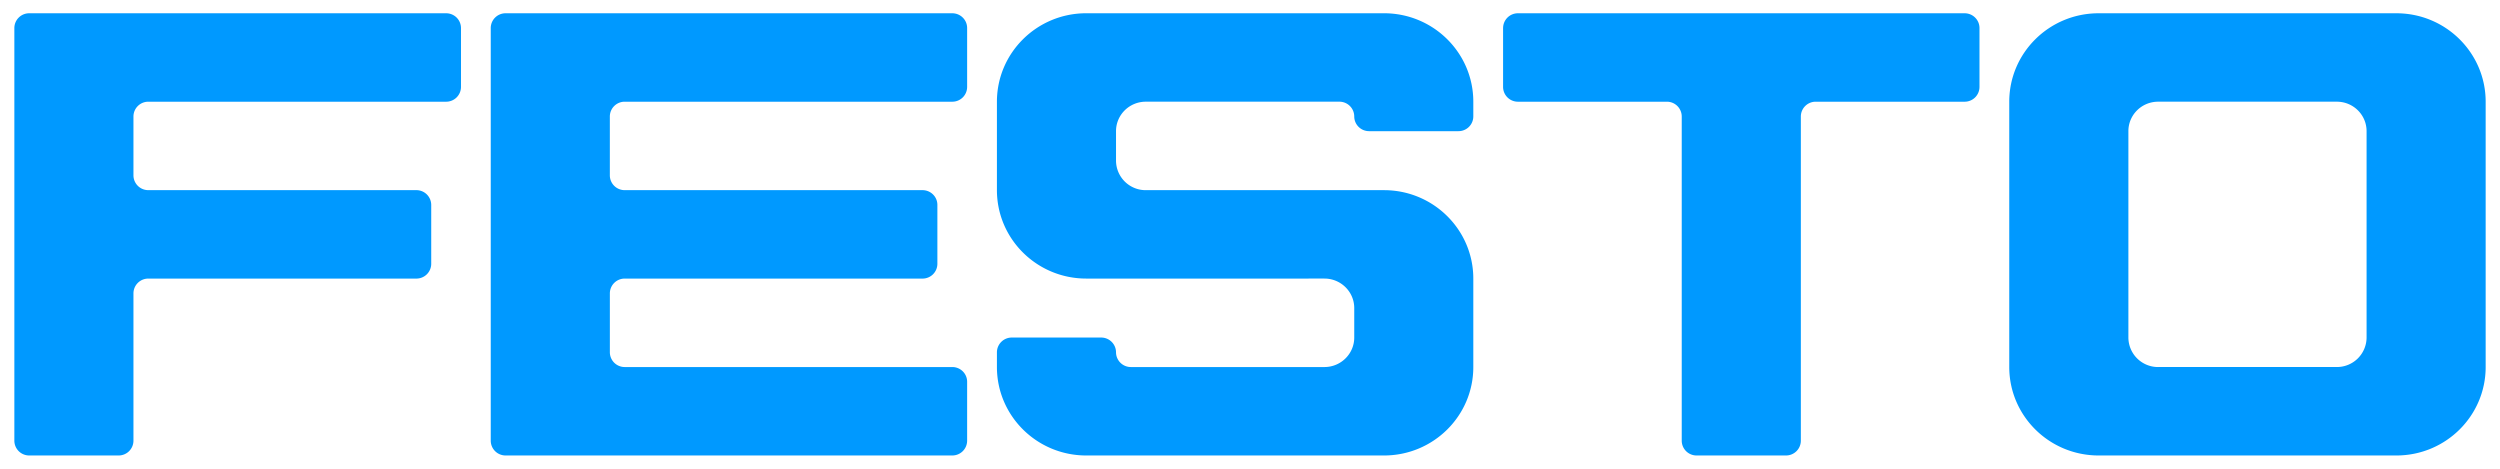
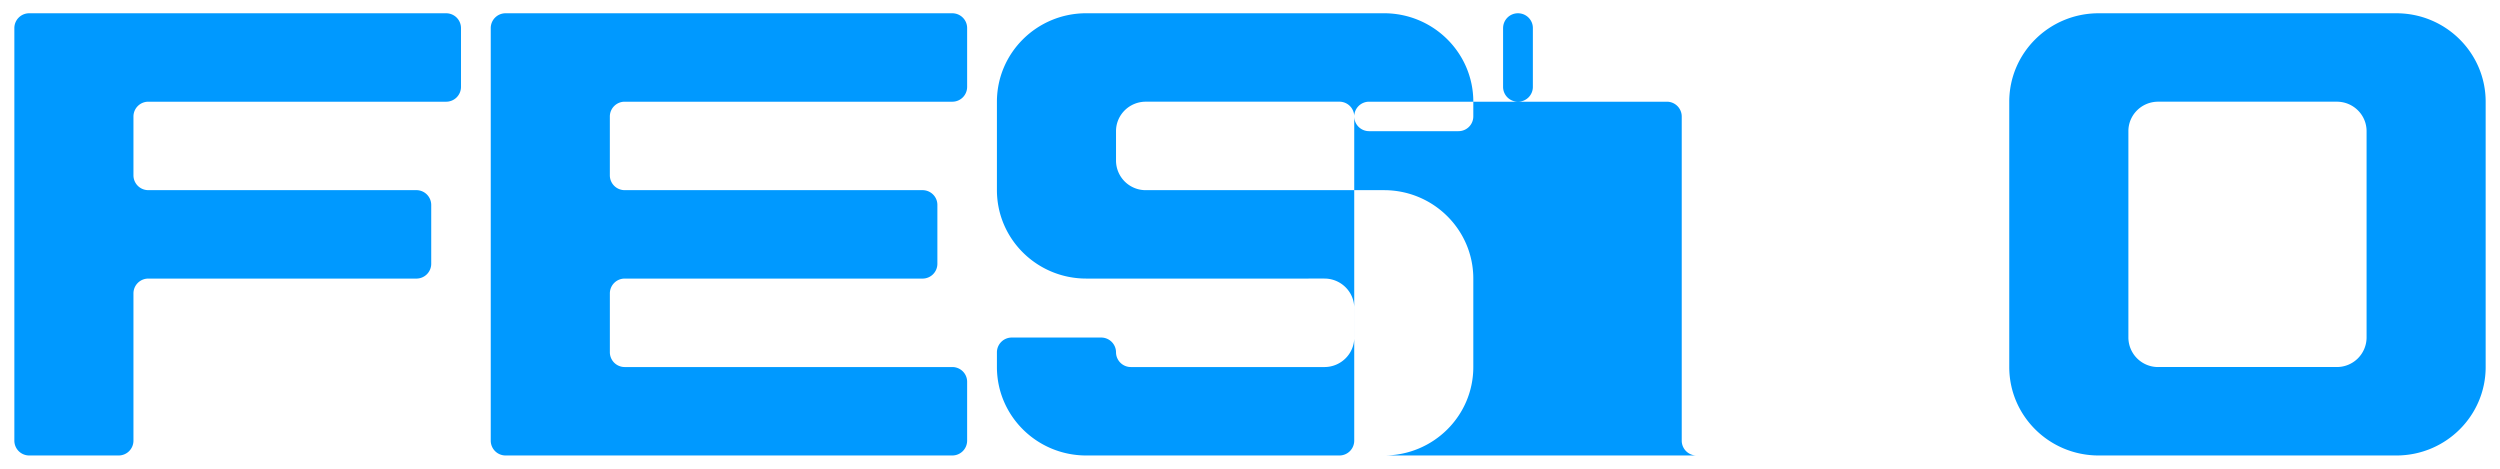
<svg xmlns="http://www.w3.org/2000/svg" version="1.0" width="1024" height="192" viewBox="-0.761 -0.761 143.225 26.878">
-   <path d="M119.51 25.356c-2.829 0-5.123-2.27-5.123-5.071V5.071c0-2.8 2.294-5.071 5.123-5.071h17.074c2.827 0 5.12 2.271 5.12 5.071v15.214c0 2.801-2.293 5.071-5.12 5.071H119.51zm-118.656 0A.85.85 0 0 1 0 24.51V.845A.85.85 0 0 1 .854 0h23.901a.85.85 0 0 1 .855.845v3.381a.85.85 0 0 1-.855.845H7.683a.85.85 0 0 0-.854.845v3.381a.85.85 0 0 0 .854.845h15.366a.85.85 0 0 1 .854.846v3.38a.849.849 0 0 1-.854.845H7.683a.85.85 0 0 0-.854.846v8.451a.85.85 0 0 1-.854.846H.854zM27.316.845A.85.85 0 0 1 28.17 0h25.61c.471 0 .852.379.852.845v3.381a.849.849 0 0 1-.852.845H34.999a.85.85 0 0 0-.854.845v3.381a.85.85 0 0 0 .854.845h17.073c.472 0 .854.378.854.846v3.38a.849.849 0 0 1-.854.845H35a.85.85 0 0 0-.854.846v3.381a.85.85 0 0 0 .854.845H53.78c.471 0 .852.378.852.844v3.381a.85.85 0 0 1-.852.846H28.17a.85.85 0 0 1-.854-.846V.845zm29.024 9.297c0 2.8 2.294 5.07 5.121 5.07H75.12c.942 0 1.709.758 1.709 1.692v1.69c0 .933-.766 1.691-1.709 1.691H64.022a.85.85 0 0 1-.853-.845.849.849 0 0 0-.853-.846h-5.122a.85.85 0 0 0-.854.846v.845c0 2.801 2.294 5.071 5.121 5.071h17.074c2.829 0 5.121-2.27 5.121-5.071v-5.072c0-2.8-2.292-5.07-5.121-5.07H64.876a1.7 1.7 0 0 1-1.707-1.69V6.76c0-.934.765-1.69 1.707-1.69h11.098a.85.85 0 0 1 .855.845c0 .468.381.845.852.845h5.123a.848.848 0 0 0 .852-.845v-.845c0-2.8-2.292-5.071-5.121-5.071H61.461c-2.827 0-5.121 2.271-5.121 5.071v5.072zM85.364.845A.85.85 0 0 1 86.219 0h25.609c.47 0 .852.379.852.845v3.381a.849.849 0 0 1-.853.845h-8.537a.849.849 0 0 0-.853.845V24.51a.85.85 0 0 1-.853.846H96.46a.85.85 0 0 1-.853-.846V5.916a.85.85 0 0 0-.854-.845h-8.535a.85.85 0 0 1-.855-.845V.845zm37.561 19.44a1.7 1.7 0 0 1-1.707-1.691V6.76c0-.934.763-1.69 1.707-1.69h10.244c.944 0 1.707.756 1.707 1.69v11.833a1.7 1.7 0 0 1-1.707 1.691h-10.244" style="fill:#09f;fill-opacity:1;fill-rule:evenodd;stroke:none" />
+   <path d="M119.51 25.356c-2.829 0-5.123-2.27-5.123-5.071V5.071c0-2.8 2.294-5.071 5.123-5.071h17.074c2.827 0 5.12 2.271 5.12 5.071v15.214c0 2.801-2.293 5.071-5.12 5.071H119.51zm-118.656 0A.85.85 0 0 1 0 24.51V.845A.85.85 0 0 1 .854 0h23.901a.85.85 0 0 1 .855.845v3.381a.85.85 0 0 1-.855.845H7.683a.85.85 0 0 0-.854.845v3.381a.85.85 0 0 0 .854.845h15.366a.85.85 0 0 1 .854.846v3.38a.849.849 0 0 1-.854.845H7.683a.85.85 0 0 0-.854.846v8.451a.85.85 0 0 1-.854.846H.854zM27.316.845A.85.85 0 0 1 28.17 0h25.61c.471 0 .852.379.852.845v3.381a.849.849 0 0 1-.852.845H34.999a.85.85 0 0 0-.854.845v3.381a.85.85 0 0 0 .854.845h17.073c.472 0 .854.378.854.846v3.38a.849.849 0 0 1-.854.845H35a.85.85 0 0 0-.854.846v3.381a.85.85 0 0 0 .854.845H53.78c.471 0 .852.378.852.844v3.381a.85.85 0 0 1-.852.846H28.17a.85.85 0 0 1-.854-.846V.845zm29.024 9.297c0 2.8 2.294 5.07 5.121 5.07H75.12c.942 0 1.709.758 1.709 1.692v1.69c0 .933-.766 1.691-1.709 1.691H64.022a.85.85 0 0 1-.853-.845.849.849 0 0 0-.853-.846h-5.122a.85.85 0 0 0-.854.846v.845c0 2.801 2.294 5.071 5.121 5.071h17.074c2.829 0 5.121-2.27 5.121-5.071v-5.072c0-2.8-2.292-5.07-5.121-5.07H64.876a1.7 1.7 0 0 1-1.707-1.69V6.76c0-.934.765-1.69 1.707-1.69h11.098a.85.85 0 0 1 .855.845c0 .468.381.845.852.845h5.123a.848.848 0 0 0 .852-.845v-.845c0-2.8-2.292-5.071-5.121-5.071H61.461c-2.827 0-5.121 2.271-5.121 5.071v5.072zM85.364.845A.85.85 0 0 1 86.219 0c.47 0 .852.379.852.845v3.381a.849.849 0 0 1-.853.845h-8.537a.849.849 0 0 0-.853.845V24.51a.85.85 0 0 1-.853.846H96.46a.85.85 0 0 1-.853-.846V5.916a.85.85 0 0 0-.854-.845h-8.535a.85.85 0 0 1-.855-.845V.845zm37.561 19.44a1.7 1.7 0 0 1-1.707-1.691V6.76c0-.934.763-1.69 1.707-1.69h10.244c.944 0 1.707.756 1.707 1.69v11.833a1.7 1.7 0 0 1-1.707 1.691h-10.244" style="fill:#09f;fill-opacity:1;fill-rule:evenodd;stroke:none" />
</svg>